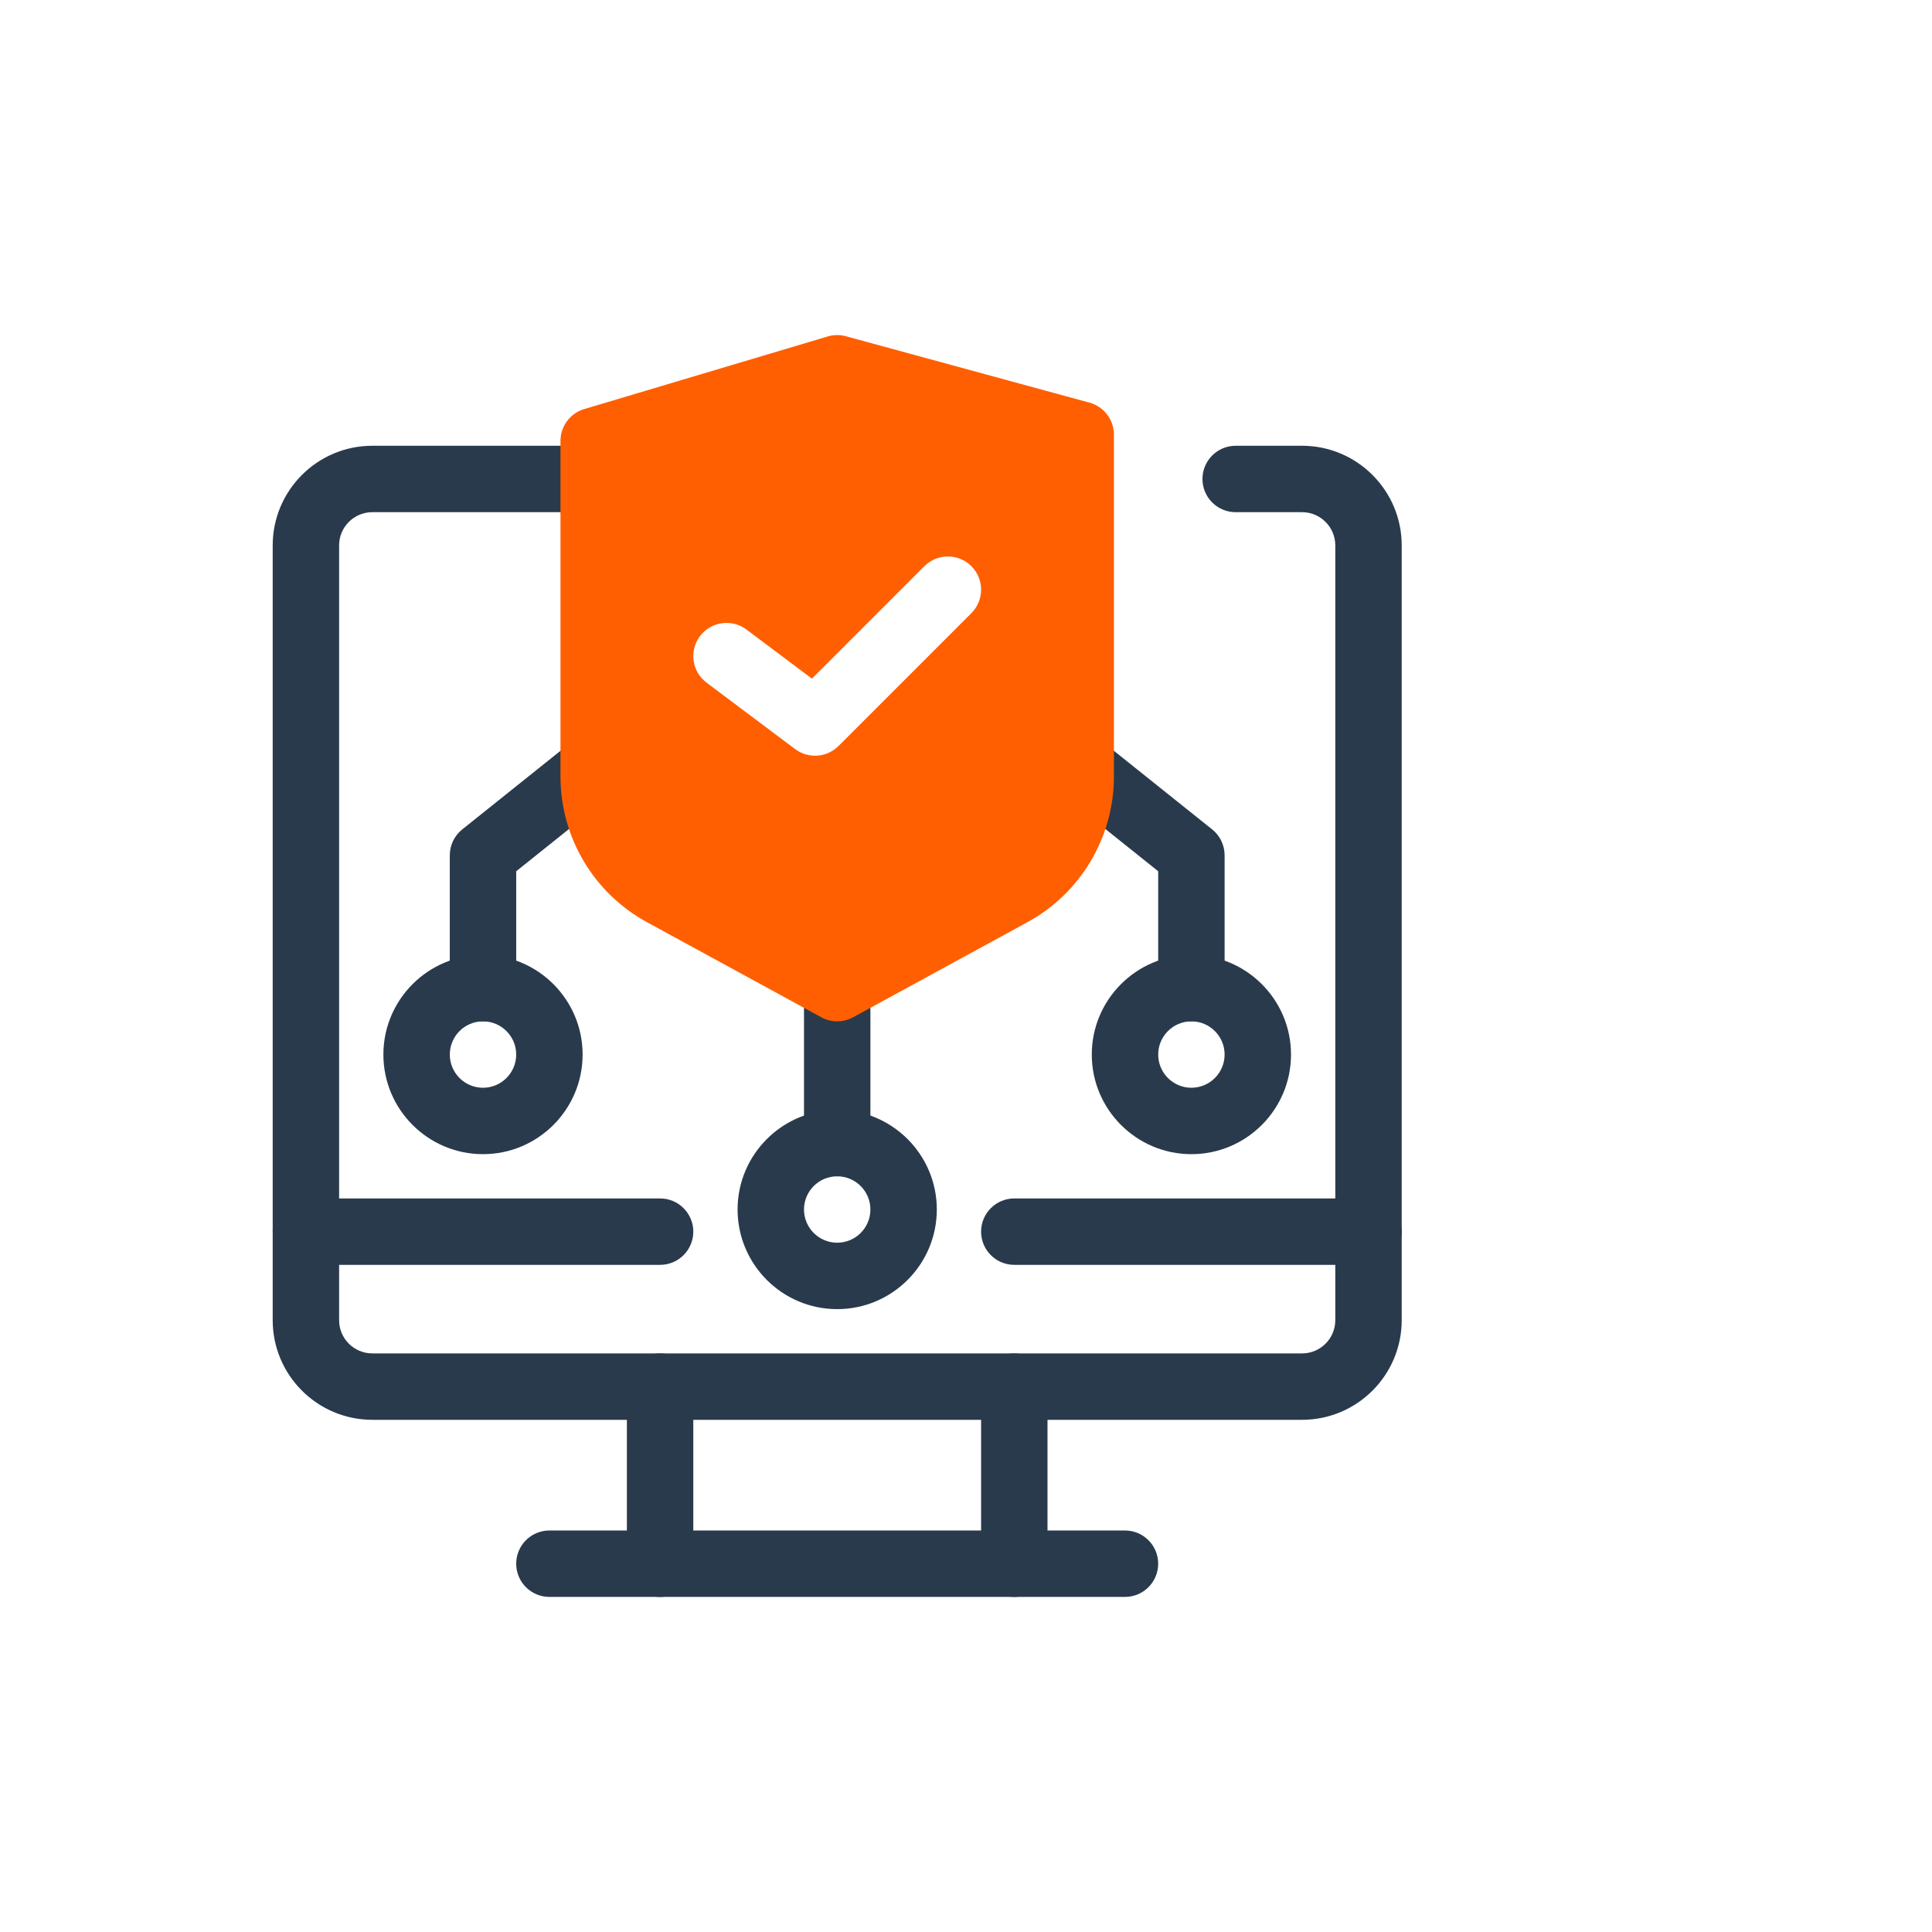
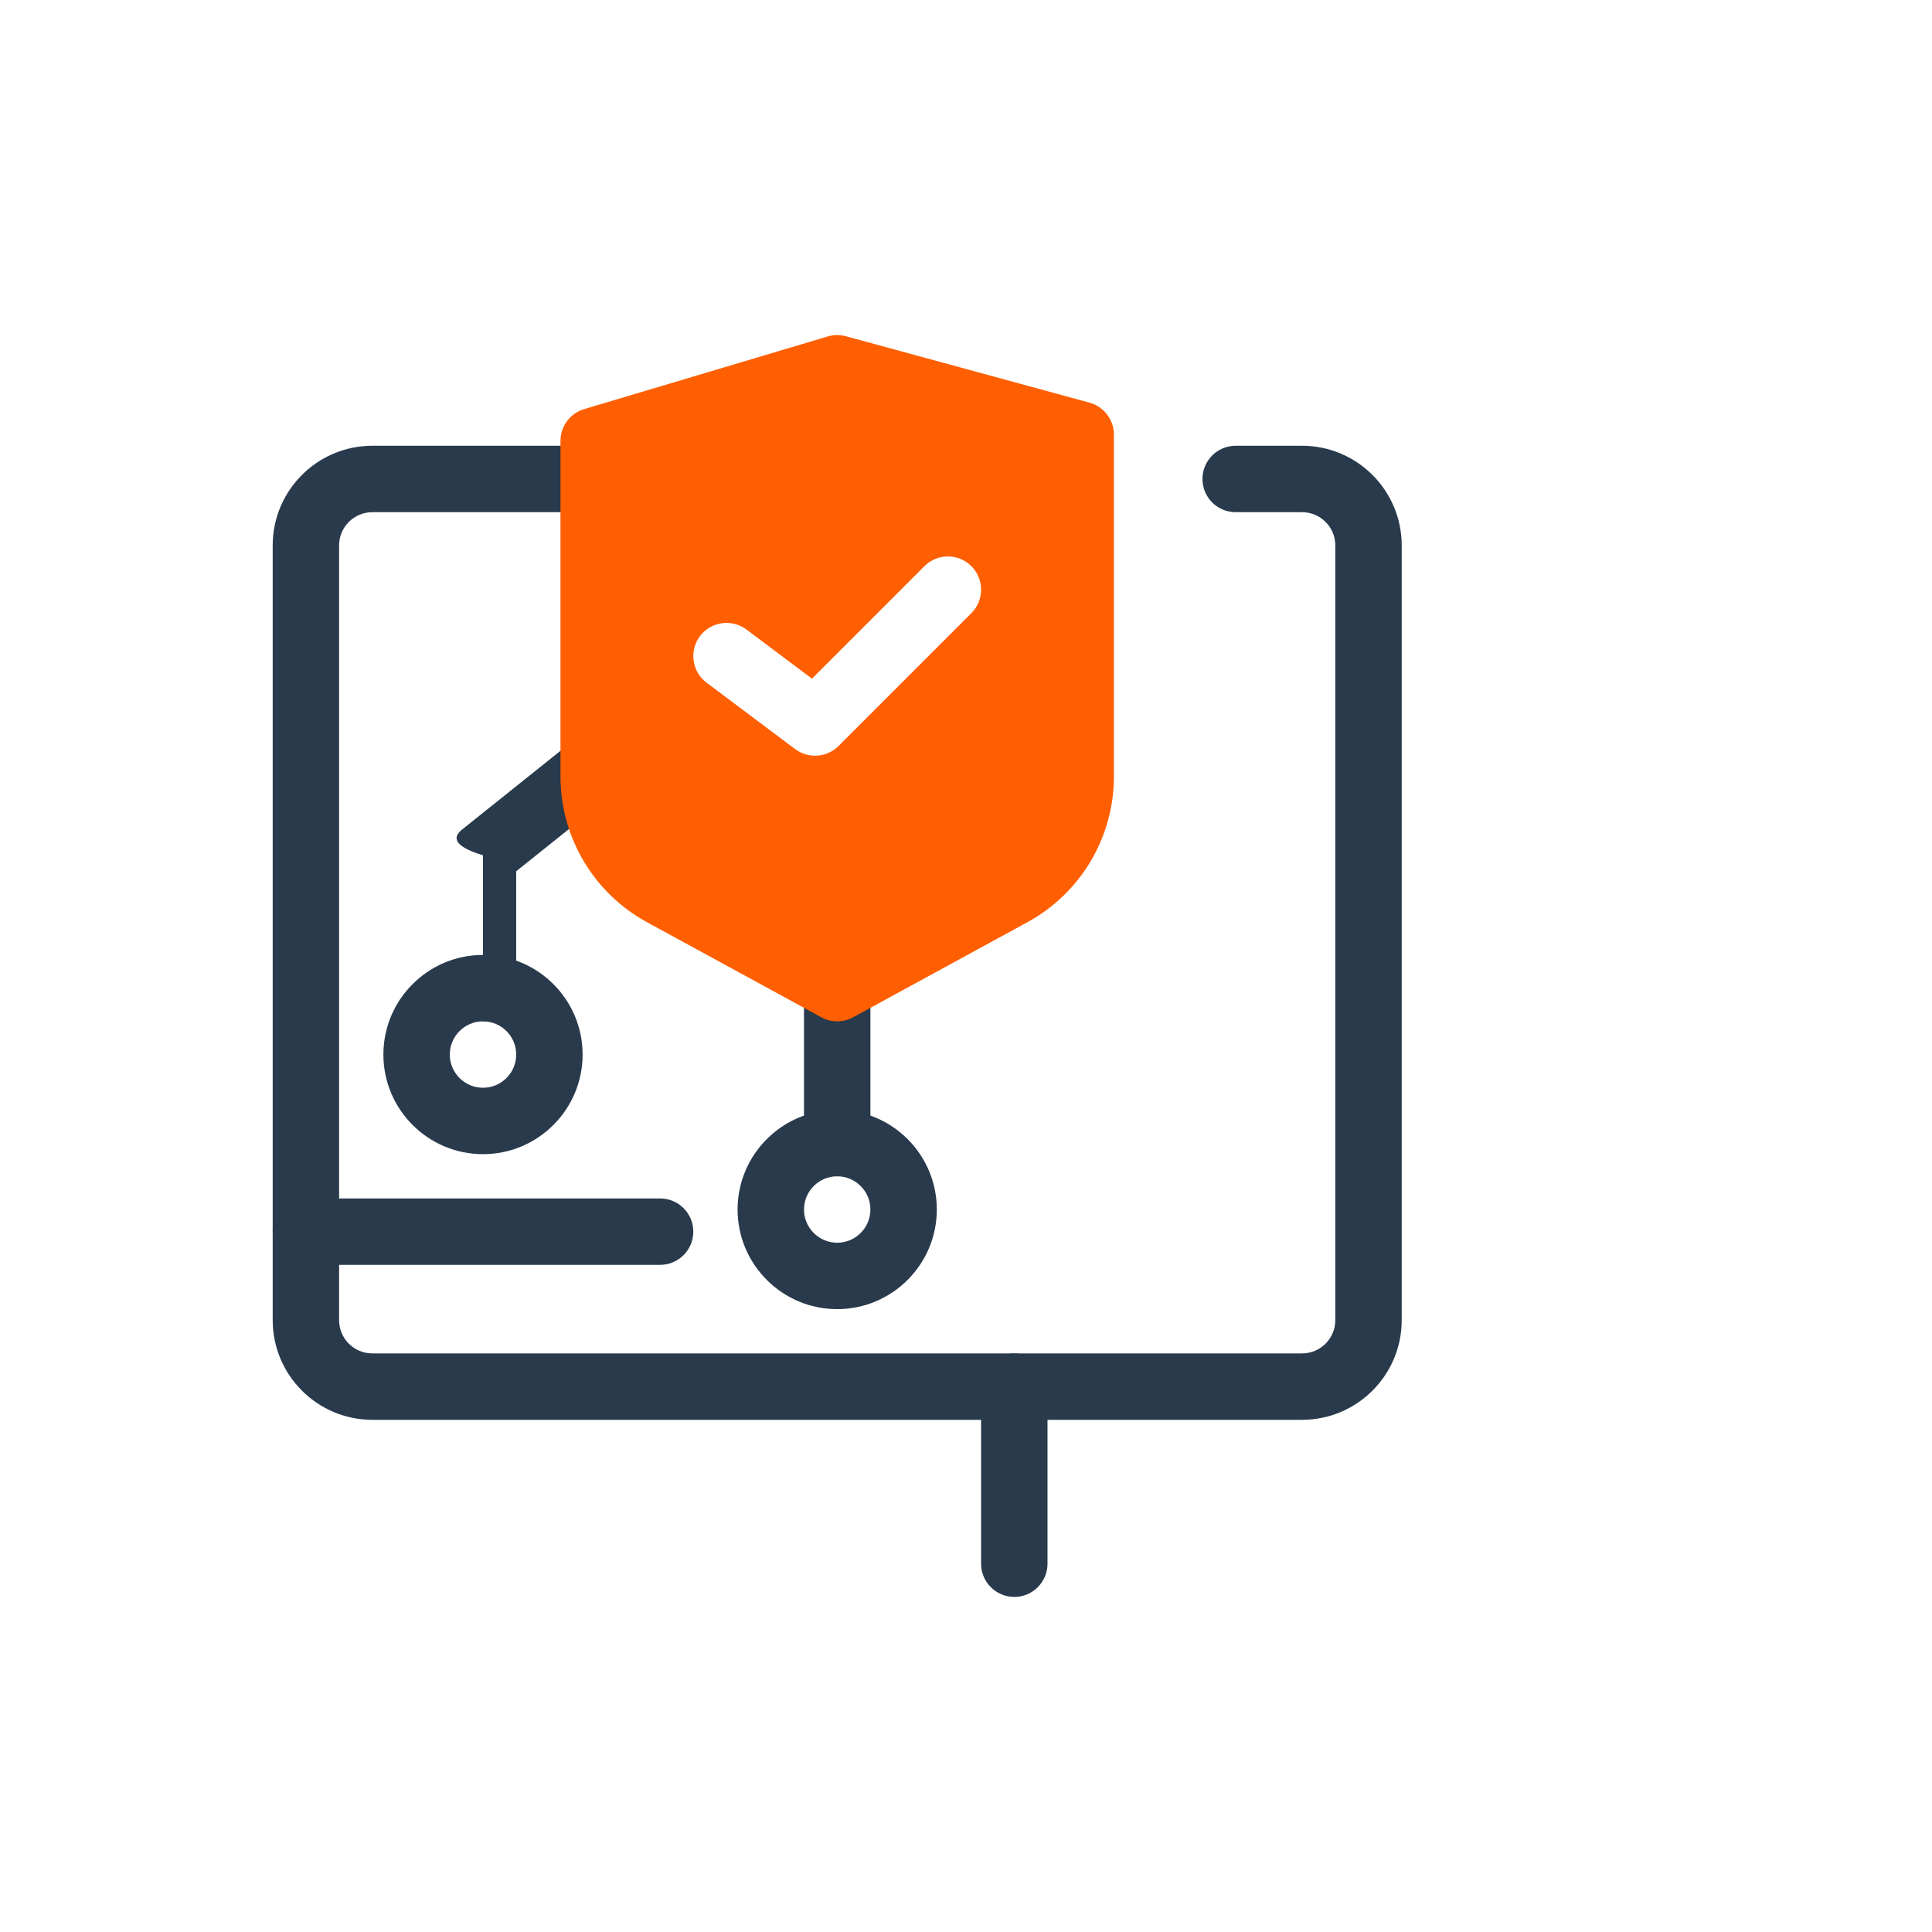
<svg xmlns="http://www.w3.org/2000/svg" width="150" height="150" viewBox="0 0 150 150" fill="none">
  <path d="M101.094 110.234H28.906C24.641 110.234 21.172 106.765 21.172 102.5V42.344C21.172 38.079 24.641 34.609 28.906 34.609H46.094C47.518 34.609 48.672 35.764 48.672 37.188C48.672 38.611 47.518 39.766 46.094 39.766H28.906C27.485 39.766 26.328 40.922 26.328 42.344V102.5C26.328 103.922 27.485 105.078 28.906 105.078H101.094C102.515 105.078 103.672 103.922 103.672 102.5V42.344C103.672 40.922 102.515 39.766 101.094 39.766H95.938C94.513 39.766 93.359 38.611 93.359 37.188C93.359 35.764 94.513 34.609 95.938 34.609H101.094C105.359 34.609 108.828 38.079 108.828 42.344V102.5C108.828 106.765 105.359 110.234 101.094 110.234Z" fill="#293A4C" />
  <path d="M51.25 98.203H23.75C22.326 98.203 21.172 97.048 21.172 95.625C21.172 94.202 22.326 93.047 23.75 93.047H51.25C52.674 93.047 53.828 94.202 53.828 95.625C53.828 97.048 52.674 98.203 51.25 98.203Z" fill="#293A4C" />
-   <path d="M106.25 98.203H78.75C77.326 98.203 76.172 97.048 76.172 95.625C76.172 94.202 77.326 93.047 78.75 93.047H106.25C107.674 93.047 108.828 94.202 108.828 95.625C108.828 97.048 107.674 98.203 106.25 98.203Z" fill="#293A4C" />
-   <path d="M51.25 123.984C49.826 123.984 48.672 122.83 48.672 121.406V107.656C48.672 106.233 49.826 105.078 51.25 105.078C52.674 105.078 53.828 106.233 53.828 107.656V121.406C53.828 122.83 52.674 123.984 51.25 123.984Z" fill="#293A4C" />
  <path d="M78.75 123.984C77.326 123.984 76.172 122.83 76.172 121.406V107.656C76.172 106.233 77.326 105.078 78.75 105.078C80.174 105.078 81.328 106.233 81.328 107.656V121.406C81.328 122.83 80.174 123.984 78.75 123.984Z" fill="#293A4C" />
-   <path d="M87.343 123.984H42.656C41.232 123.984 40.078 122.83 40.078 121.406C40.078 119.983 41.232 118.828 42.656 118.828H87.343C88.767 118.828 89.921 119.983 89.921 121.406C89.921 122.83 88.767 123.984 87.343 123.984Z" fill="#293A4C" />
  <path d="M65 101.641C60.735 101.641 57.266 98.171 57.266 93.906C57.266 89.641 60.735 86.172 65 86.172C69.265 86.172 72.734 89.641 72.734 93.906C72.734 98.171 69.265 101.641 65 101.641ZM65 91.328C63.578 91.328 62.422 92.485 62.422 93.906C62.422 95.328 63.578 96.484 65 96.484C66.422 96.484 67.578 95.328 67.578 93.906C67.578 92.485 66.422 91.328 65 91.328Z" fill="#293A4C" />
-   <path d="M92.5 89.609C88.235 89.609 84.766 86.14 84.766 81.875C84.766 77.61 88.235 74.141 92.5 74.141C96.765 74.141 100.234 77.61 100.234 81.875C100.234 86.14 96.765 89.609 92.5 89.609ZM92.5 79.297C91.078 79.297 89.922 80.453 89.922 81.875C89.922 83.297 91.078 84.453 92.5 84.453C93.922 84.453 95.078 83.297 95.078 81.875C95.078 80.453 93.922 79.297 92.5 79.297Z" fill="#293A4C" />
  <path d="M65 91.328C63.576 91.328 62.422 90.173 62.422 88.75V76.719C62.422 75.295 63.576 74.141 65 74.141C66.424 74.141 67.578 75.295 67.578 76.719V88.75C67.578 90.173 66.424 91.328 65 91.328Z" fill="#293A4C" />
-   <path d="M92.5 79.297C91.076 79.297 89.922 78.142 89.922 76.719V67.645L82.296 61.544C81.183 60.654 81.003 59.033 81.893 57.92C82.783 56.809 84.407 56.629 85.516 57.519L94.11 64.394C94.722 64.882 95.078 65.622 95.078 66.406V76.719C95.078 78.142 93.924 79.297 92.5 79.297Z" fill="#293A4C" />
  <path d="M37.5 89.609C33.235 89.609 29.766 86.14 29.766 81.875C29.766 77.61 33.235 74.141 37.5 74.141C41.765 74.141 45.234 77.61 45.234 81.875C45.234 86.14 41.765 89.609 37.5 89.609ZM37.5 79.297C36.078 79.297 34.922 80.453 34.922 81.875C34.922 83.297 36.078 84.453 37.5 84.453C38.922 84.453 40.078 83.297 40.078 81.875C40.078 80.453 38.922 79.297 37.5 79.297Z" fill="#293A4C" />
-   <path d="M37.5 79.297C36.076 79.297 34.922 78.142 34.922 76.719V66.406C34.922 65.622 35.278 64.882 35.889 64.394L44.483 57.519C45.595 56.629 47.219 56.809 48.107 57.92C48.997 59.033 48.816 60.654 47.704 61.544L40.078 67.645V76.719C40.078 78.142 38.924 79.297 37.5 79.297Z" fill="#293A4C" />
+   <path d="M37.5 79.297V66.406C34.922 65.622 35.278 64.882 35.889 64.394L44.483 57.519C45.595 56.629 47.219 56.809 48.107 57.92C48.997 59.033 48.816 60.654 47.704 61.544L40.078 67.645V76.719C40.078 78.142 38.924 79.297 37.5 79.297Z" fill="#293A4C" />
  <path d="M84.584 31.261L65.678 26.106C65.213 25.98 64.723 25.985 64.263 26.123L45.357 31.761C44.264 32.087 43.516 33.092 43.516 34.232V60.285C43.516 65.005 46.09 69.34 50.234 71.601L63.766 78.981C64.151 79.191 64.575 79.297 65 79.297C65.425 79.297 65.849 79.191 66.234 78.981L79.766 71.601C83.91 69.34 86.484 65.005 86.484 60.285V33.748C86.484 32.585 85.706 31.566 84.584 31.261ZM75.417 47.604L65.104 57.918C64.605 58.418 63.944 58.673 63.28 58.673C62.739 58.673 62.195 58.504 61.734 58.158L54.859 53.002C53.721 52.148 53.489 50.531 54.343 49.392C55.2 48.255 56.817 48.025 57.953 48.876L63.04 52.691L71.771 43.958C72.776 42.951 74.409 42.951 75.417 43.958C76.424 44.965 76.424 46.597 75.417 47.604Z" fill="#FF5F00" />
</svg>